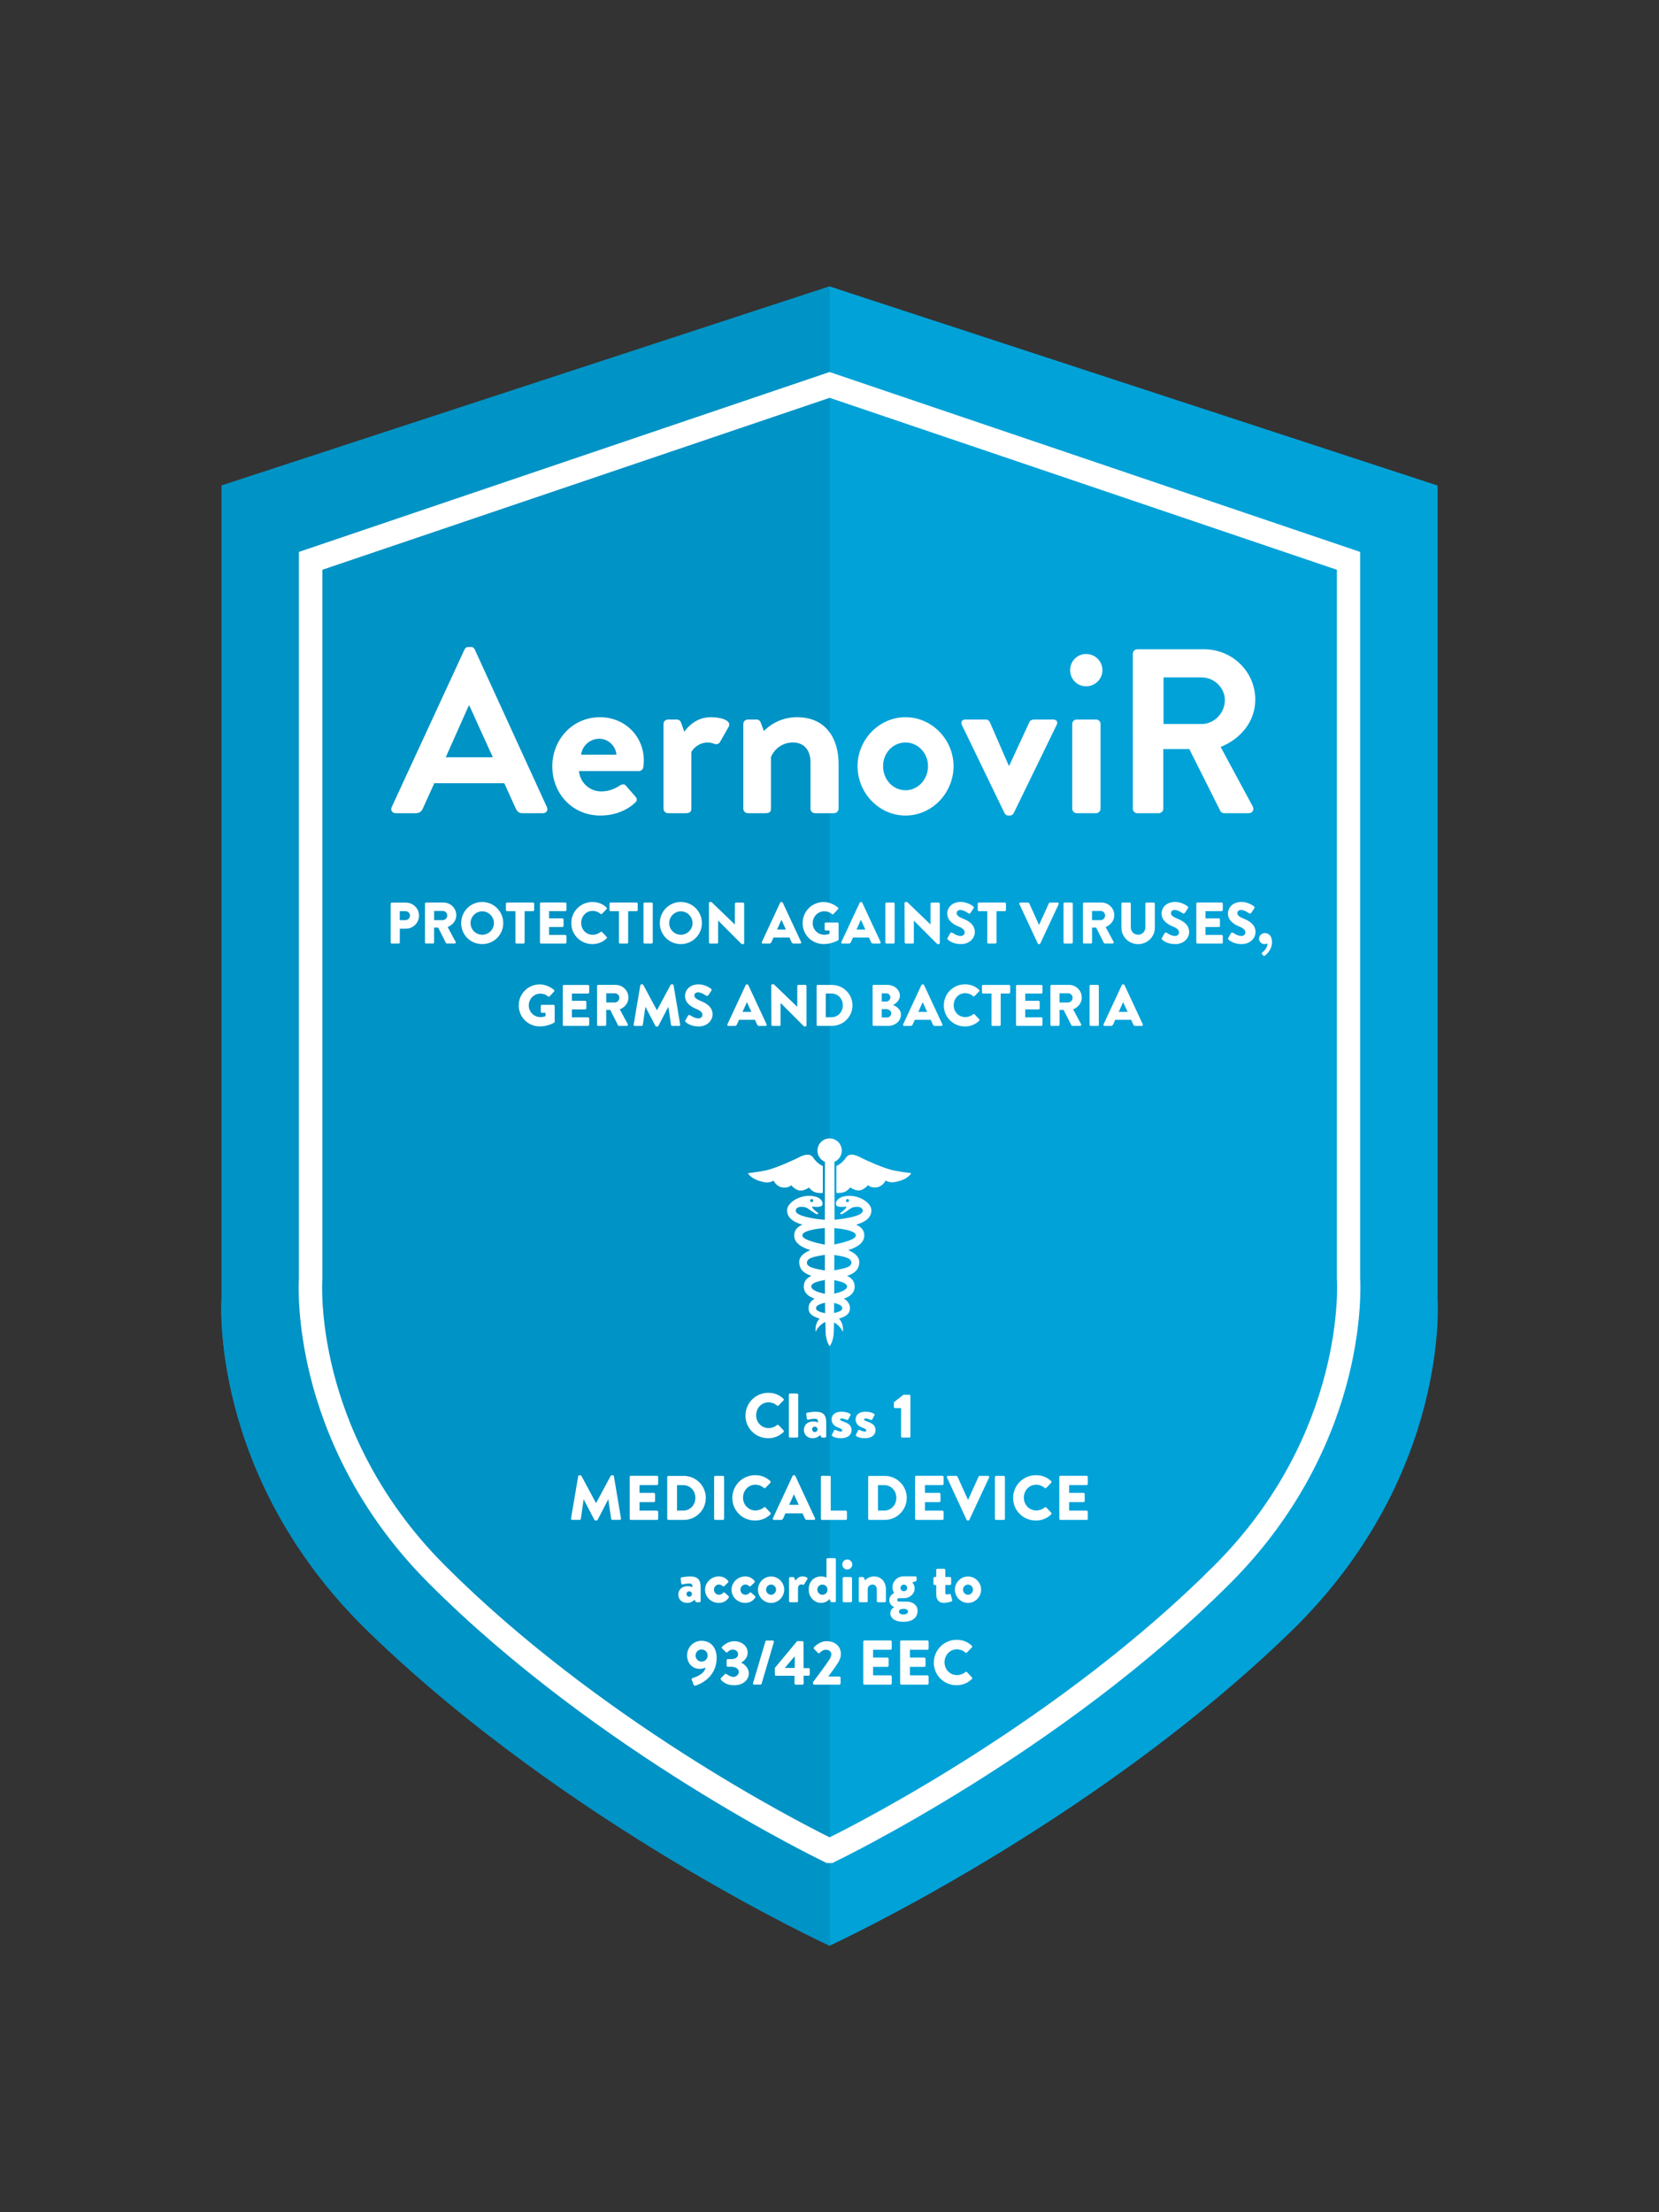
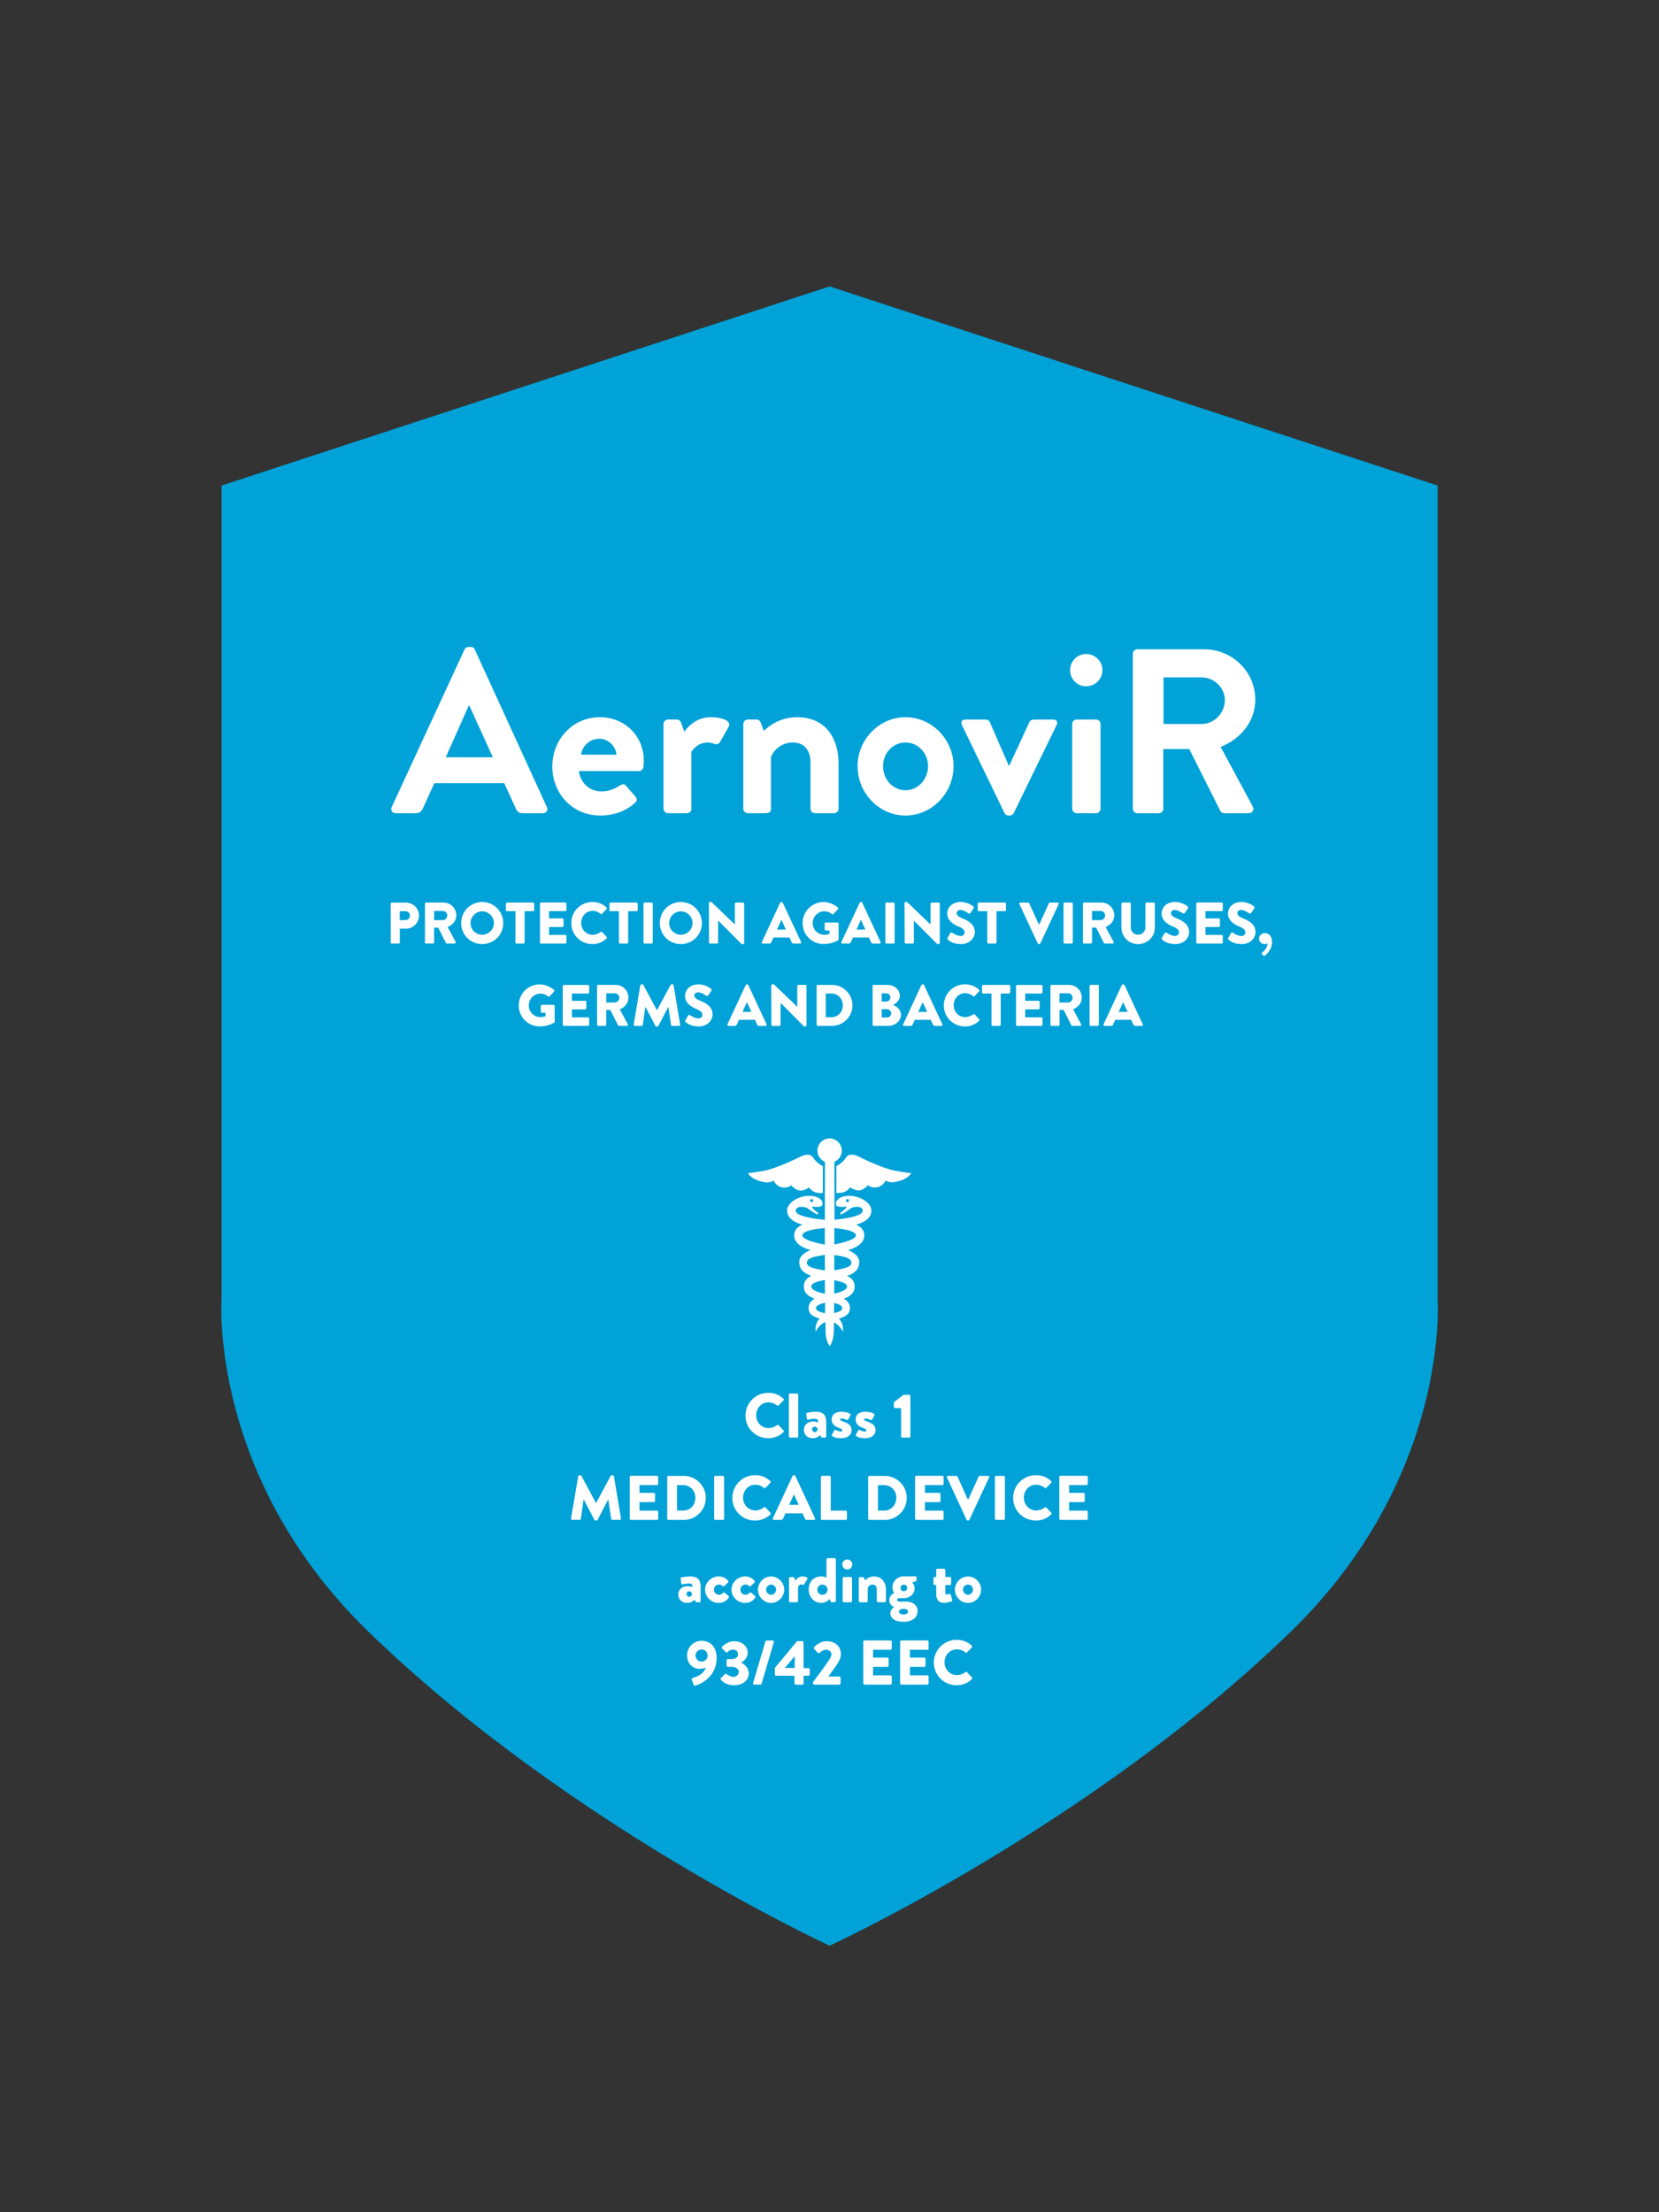
<svg xmlns="http://www.w3.org/2000/svg" xmlns:xlink="http://www.w3.org/1999/xlink" version="1.1" id="Ebene_1" x="0px" y="0px" viewBox="0 0 425.2 566.93" style="enable-background:new 0 0 425.2 566.93;" xml:space="preserve">
  <rect x="0" y="0" width="425.2" height="566.93" fill="#333333" stroke="none" />
  <style type="text/css">
	.st0{clip-path:url(#SVGID_2_);fill:#00A2D8;}
	.st1{clip-path:url(#SVGID_2_);fill:#0093C5;}
	.st2{clip-path:url(#SVGID_2_);fill:#FFFFFF;}
</style>
  <g>
    <defs>
      <rect id="SVGID_1_" x="47.72" y="66.4" width="329.81" height="433.2" />
    </defs>
    <clipPath id="SVGID_2_">
      <use xlink:href="#SVGID_1_" style="overflow:visible;" />
    </clipPath>
    <path class="st0" d="M212.56,498.6c0,0-66.91-30.77-118.06-80.37c-41.22-39.96-37.71-85.64-37.71-85.64V124.43L212.62,73.4   l155.83,51.03V332.6c0,0,3.51,45.67-37.71,85.64c-51.15,49.6-118.06,80.37-118.06,80.37H212.56z" />
-     <path class="st1" d="M212.56,498.6c0,0-66.91-30.77-118.06-80.37c-41.22-39.96-37.71-85.64-37.71-85.64V124.43L212.62,73.4   l0.06,425.2H212.56z" />
-     <path class="st2" d="M82.62,146.02v181.75l-0.01,0.12c-0.01,0.09-0.66,9.93,2.88,23.81c3.25,12.77,10.81,31.69,28.39,49.33   c39.36,39.5,90.36,65.67,98.75,69.83c8.38-4.16,59.41-30.36,98.75-69.83c33.76-33.89,31.3-72.76,31.27-73.15l-0.01-0.24V146.02   l-130-44.07L82.62,146.02z M213.32,477.45h-1.41l-0.59-0.28c-0.58-0.27-58.07-27.91-101.6-71.6   c-18.68-18.74-26.68-38.92-30.11-52.54c-3.55-14.12-3.08-24.17-3-25.5V141.44l136-46.1l0.92,0.31l135.07,45.79v186.09   c0.08,1.32,0.55,11.38-3,25.5c-3.43,13.62-11.43,33.79-30.11,52.54c-43.52,43.68-101.02,71.32-101.6,71.6L213.32,477.45z" />
    <path class="st2" d="M298.21,185.54V173.6h9.78c3.18,0,5.94,2.64,5.94,5.82c0,3.36-2.76,6.12-5.94,6.12H298.21z M290.35,207.26   c0,0.6,0.48,1.14,1.14,1.14h5.52c0.6,0,1.14-0.54,1.14-1.14v-15.3h6.66l7.98,15.9c0.12,0.24,0.42,0.54,0.96,0.54h6.3   c1.02,0,1.44-0.96,1.02-1.74l-8.22-15.24c5.22-2.1,8.88-6.6,8.88-12.12c0-7.14-5.88-12.9-13.08-12.9h-17.16   c-0.66,0-1.14,0.54-1.14,1.14V207.26z M274.81,207.26c0,0.6,0.54,1.14,1.14,1.14h4.98c0.6,0,1.14-0.54,1.14-1.14v-21.72   c0-0.66-0.54-1.14-1.14-1.14h-4.98c-0.6,0-1.14,0.48-1.14,1.14V207.26z M278.35,175.88c2.34,0,4.2-1.86,4.2-4.14   s-1.86-4.14-4.2-4.14c-2.28,0-4.08,1.86-4.08,4.14S276.07,175.88,278.35,175.88 M257.47,208.4c0.18,0.3,0.48,0.6,1.02,0.6h0.3   c0.54,0,0.84-0.3,1.02-0.6l10.98-22.56c0.42-0.78,0.06-1.44-0.84-1.44h-4.68c-0.66,0-1.14,0.06-1.44,0.66l-5.16,11.16h-0.12   l-4.86-11.16c-0.18-0.36-0.48-0.66-1.08-0.66h-5.22c-0.9,0-1.2,0.66-0.84,1.44L257.47,208.4z M226.33,196.34   c0-3.36,2.52-6.06,5.76-6.06c3.18,0,5.76,2.7,5.76,6.06c0,3.42-2.58,6.18-5.76,6.18C228.85,202.52,226.33,199.76,226.33,196.34    M219.79,196.34c0,6.9,5.52,12.66,12.3,12.66s12.3-5.76,12.3-12.66c0-6.78-5.52-12.54-12.3-12.54S219.79,189.56,219.79,196.34    M190.51,207.26c0,0.6,0.54,1.14,1.14,1.14h4.44c1.14,0,1.5-0.3,1.5-1.14v-13.2c0.6-1.62,2.52-3.78,5.64-3.78   c2.88,0,4.5,1.98,4.5,5.1v11.88c0,0.6,0.48,1.14,1.14,1.14h4.92c0.6,0,1.14-0.54,1.14-1.14v-11.52c0-6.24-3.06-11.94-10.68-11.94   c-4.62,0-7.56,2.58-8.46,3.54l-0.84-2.22c-0.18-0.42-0.48-0.72-1.02-0.72h-2.28c-0.6,0-1.14,0.48-1.14,1.14V207.26z M170.05,207.26   c0,0.6,0.54,1.14,1.14,1.14h4.62c0.84,0,1.38-0.3,1.38-1.14v-14.52c0.42-0.84,1.86-2.46,4.26-2.46c0.66,0,1.56,0.3,1.74,0.36   c0.48,0.24,1.08,0,1.38-0.54l2.22-3.9c0.72-1.5-1.8-2.4-4.62-2.4c-3.72,0-5.94,2.52-6.78,3.72l-0.84-2.34   c-0.18-0.48-0.54-0.78-1.08-0.78h-2.28c-0.6,0-1.14,0.48-1.14,1.14V207.26z M148.93,193.4c0.3-2.28,2.28-4.08,4.68-4.08   c2.28,0,4.2,1.86,4.38,4.08H148.93z M141.55,196.4c0,6.9,5.1,12.6,12.3,12.6c3.9,0,6.96-1.44,8.94-3.3   c0.6-0.48,0.48-1.14,0.06-1.56l-2.46-2.82c-0.42-0.48-0.96-0.36-1.56,0c-1.08,0.78-2.82,1.5-4.68,1.5c-3.48,0-5.58-2.76-5.76-5.22   h15.36c0.54,0,1.08-0.42,1.14-1.02c0.06-0.42,0.12-1.2,0.12-1.62c0-6.48-5.04-11.16-11.22-11.16   C146.65,183.8,141.55,189.62,141.55,196.4 M114.25,194.06l5.88-13.2h0.18l6,13.2H114.25z M101.41,208.4h5.22   c0.96,0,1.5-0.6,1.74-1.2l2.94-6.48h17.94l2.94,6.48c0.42,0.84,0.84,1.2,1.74,1.2h5.22c0.9,0,1.38-0.78,1.02-1.56l-18.48-40.38   c-0.18-0.36-0.42-0.66-1.02-0.66h-0.6c-0.54,0-0.84,0.3-1.02,0.66l-18.66,40.38C100.03,207.62,100.51,208.4,101.41,208.4" />
    <path class="st2" d="M239.34,426.09c0,3.23,2.6,5.79,5.82,5.79c1.44,0,2.82-0.5,3.92-1.57c0.11-0.11,0.13-0.32,0.02-0.44   l-1.26-1.34c-0.1-0.11-0.31-0.11-0.42-0.02c-0.58,0.5-1.4,0.77-2.16,0.77c-1.82,0-3.18-1.49-3.18-3.28c0-1.81,1.34-3.32,3.16-3.32   c0.79,0,1.58,0.29,2.18,0.82c0.11,0.11,0.29,0.11,0.4,0l1.26-1.31c0.13-0.13,0.13-0.32-0.02-0.45c-1.1-1-2.29-1.5-3.9-1.5   C241.93,420.26,239.34,422.86,239.34,426.09 M230.7,431.42c0,0.16,0.13,0.31,0.31,0.31h6.68c0.18,0,0.31-0.15,0.31-0.31v-1.76   c0-0.16-0.13-0.31-0.31-0.31h-4.47v-2.18h3.68c0.16,0,0.31-0.13,0.31-0.31v-1.76c0-0.16-0.15-0.31-0.31-0.31h-3.68v-2h4.47   c0.18,0,0.31-0.14,0.31-0.31v-1.76c0-0.16-0.13-0.31-0.31-0.31h-6.68c-0.18,0-0.31,0.14-0.31,0.31V431.42z M221.25,431.42   c0,0.16,0.13,0.31,0.31,0.31h6.68c0.18,0,0.31-0.15,0.31-0.31v-1.76c0-0.16-0.13-0.31-0.31-0.31h-4.47v-2.18h3.68   c0.16,0,0.31-0.13,0.31-0.31v-1.76c0-0.16-0.15-0.31-0.31-0.31h-3.68v-2h4.47c0.18,0,0.31-0.14,0.31-0.31v-1.76   c0-0.16-0.13-0.31-0.31-0.31h-6.68c-0.18,0-0.31,0.14-0.31,0.31V431.42z M208.37,431.42c0,0.16,0.13,0.31,0.31,0.31h6.45   c0.16,0,0.31-0.15,0.31-0.31v-1.45c0-0.16-0.14-0.31-0.31-0.31h-2.84c0.76-1.07,2.08-2.79,2.6-3.71c0.39-0.76,0.63-1.24,0.63-2.1   c0-1.79-1.36-3.26-3.66-3.26c-1.92,0-3.23,1.58-3.23,1.58c-0.11,0.13-0.1,0.32,0.02,0.42l0.99,1c0.13,0.13,0.32,0.13,0.45,0   c0.31-0.34,0.9-0.81,1.57-0.81c0.9,0,1.42,0.55,1.42,1.16c0,0.45-0.21,0.9-0.42,1.23c-0.95,1.45-3.34,4.7-4.28,5.92V431.42z    M201.13,427.45l2.56-3v3H201.13z M198.9,429.45h4.73v1.97c0,0.16,0.15,0.31,0.31,0.31h1.73c0.16,0,0.31-0.15,0.31-0.31l-0.02-1.98   h1.27c0.18,0,0.31-0.14,0.31-0.31v-1.34c0-0.16-0.13-0.29-0.31-0.29h-1.27l-0.02-6.62c0-0.18-0.15-0.31-0.31-0.31h-1.16   c-0.15,0-0.19,0.05-0.24,0.1l-5.63,6.76v1.71C198.59,429.3,198.72,429.45,198.9,429.45 M193.01,431.32   c-0.07,0.23,0.08,0.4,0.29,0.4h1.6c0.11,0,0.26-0.1,0.29-0.21l3.15-10.68c0.07-0.23-0.07-0.4-0.29-0.4h-1.58   c-0.13,0-0.26,0.1-0.29,0.21L193.01,431.32z M184.76,430.45c0.34,0.43,1.37,1.44,3.4,1.44c2.23,0,3.76-1.32,3.76-3.08   c0-1.39-1.19-2.39-1.95-2.71v-0.05c0.73-0.34,1.66-1.26,1.66-2.5c0-1.81-1.61-2.95-3.49-2.95c-1.76,0-3.08,1.42-3.08,1.42   c-0.11,0.11-0.13,0.31,0,0.42l0.98,0.97c0.13,0.11,0.32,0.11,0.44-0.02c0.24-0.27,0.69-0.65,1.4-0.65c0.69,0,1.29,0.52,1.29,1.21   s-0.6,1.24-1.73,1.24h-0.9c-0.16,0-0.31,0.13-0.31,0.31v1.34c0,0.16,0.15,0.31,0.31,0.31h0.9c1.19,0,1.92,0.6,1.92,1.31   c0,0.71-0.71,1.29-1.4,1.29c-0.77,0-1.77-0.74-1.77-0.74c-0.13-0.1-0.29-0.08-0.4,0.03l-1.02,1.02   C184.68,430.16,184.67,430.33,184.76,430.45 M179.82,425.83c-0.85,0-1.55-0.71-1.55-1.57c0-0.84,0.69-1.55,1.55-1.55   c0.86,0,1.55,0.71,1.55,1.55C181.37,425.12,180.68,425.83,179.82,425.83 M177.29,430.48l0.47,1.24c0.08,0.23,0.26,0.32,0.5,0.26   c1.49-0.44,5.42-2.36,5.42-7.1c0-2.52-1.39-4.39-3.89-4.39c-2.02,0-3.69,1.66-3.69,3.7c0,2.39,1.69,3.5,3.21,3.5   c0.44,0,1.11-0.14,1.53-0.32c-0.34,1.66-2.49,2.4-3.24,2.65C177.28,430.11,177.23,430.29,177.29,430.48" />
    <path class="st2" d="M246.82,407.38c0-0.71,0.57-1.29,1.28-1.29c0.71,0,1.27,0.58,1.27,1.29c0,0.73-0.57,1.32-1.27,1.32   C247.39,408.7,246.82,408.1,246.82,407.38 M244.74,407.38c0,1.86,1.52,3.41,3.36,3.41c1.84,0,3.36-1.55,3.36-3.41   c0-1.82-1.52-3.37-3.36-3.37C246.26,404,244.74,405.55,244.74,407.38 M239.95,408.54c0,1.47,0.71,2.24,1.94,2.24   c0.81,0,1.95-0.36,1.95-0.36c0.16-0.05,0.24-0.23,0.21-0.37l-0.36-1.34c-0.05-0.18-0.19-0.24-0.35-0.21   c-0.16,0.03-0.4,0.11-0.63,0.11c-0.19,0-0.43-0.03-0.43-0.39v-2.02h1.19c0.18,0,0.31-0.14,0.31-0.31v-1.44   c0-0.18-0.13-0.31-0.31-0.31h-1.19v-1.79c0-0.16-0.13-0.31-0.29-0.31h-1.73c-0.16,0-0.31,0.14-0.31,0.31v1.79h-0.42   c-0.16,0-0.29,0.13-0.29,0.31v1.44c0,0.16,0.13,0.31,0.29,0.31h0.42V408.54z M230.4,412.98c0-0.47,0.58-0.68,1.16-0.68   c0.87,0,1.16,0.34,1.16,0.68c0,0.43-0.35,0.76-1.16,0.76C230.78,413.73,230.4,413.43,230.4,412.98 M230.8,406.94   c0-0.48,0.37-0.84,0.85-0.84c0.5,0,0.85,0.36,0.85,0.84c0,0.48-0.35,0.84-0.85,0.84C231.17,407.78,230.8,407.43,230.8,406.94    M227.93,410.04c0,1.27,1.03,1.73,1.24,1.79v0.05c-0.18,0.1-0.99,0.58-0.99,1.55c0,1.02,0.87,2.19,3.37,2.19   c2.55,0,3.63-1.26,3.63-2.81c0-1.44-1.26-2.36-2.78-2.36h-1.94c-0.24,0-0.52-0.13-0.52-0.44c0-0.26,0.19-0.44,0.53-0.44h1.16   c1.71,0,2.79-1.26,2.79-2.44c0-1.07-0.61-1.57-0.61-1.57l0.94-0.34c0.1-0.05,0.18-0.16,0.18-0.27v-0.66c0-0.18-0.13-0.31-0.31-0.31   h-3.05c-1.57,0-2.84,1.29-2.84,2.79c0,0.99,0.47,1.47,0.47,1.47S227.93,408.76,227.93,410.04 M220.1,410.31   c0,0.16,0.15,0.31,0.31,0.31h1.69c0.23,0,0.29-0.16,0.29-0.31v-3.1c0-0.66,0.58-1.13,1.23-1.13c0.73,0,1.1,0.57,1.1,1.21v3.02   c0,0.16,0.13,0.31,0.31,0.31h1.73c0.16,0,0.31-0.15,0.31-0.31v-2.94c0-1.84-1.07-3.37-3.07-3.37c-1.18,0-1.92,0.61-2.28,1   l-0.26-0.65c-0.05-0.11-0.19-0.19-0.29-0.19h-0.76c-0.16,0-0.31,0.13-0.31,0.31V410.31z M215.97,410.31c0,0.16,0.15,0.31,0.31,0.31   h1.78c0.16,0,0.31-0.15,0.31-0.31v-5.84c0-0.18-0.15-0.31-0.31-0.31h-1.78c-0.16,0-0.31,0.13-0.31,0.31V410.31z M217.15,402.21   c0.71,0,1.29-0.56,1.29-1.27s-0.58-1.29-1.29-1.29c-0.71,0-1.27,0.58-1.27,1.29S216.44,402.21,217.15,402.21 M209.48,407.38   c0-0.73,0.57-1.29,1.31-1.29c0.74,0,1.29,0.57,1.29,1.29c0,0.74-0.55,1.32-1.29,1.32C210.05,408.7,209.48,408.12,209.48,407.38    M207.27,407.39c0,1.86,1.37,3.39,3.2,3.39c1.42,0,2.16-1.02,2.16-1.02l0.19,0.53c0.07,0.18,0.18,0.32,0.34,0.32h0.76   c0.16,0,0.31-0.15,0.31-0.31v-10.68c0-0.16-0.15-0.31-0.31-0.31h-1.79c-0.16,0-0.31,0.15-0.31,0.31v4.68   c-0.19-0.11-0.79-0.31-1.34-0.31C208.76,404,207.27,405.12,207.27,407.39 M202.22,410.31c0,0.16,0.15,0.31,0.31,0.31h1.65   c0.26,0,0.35-0.11,0.35-0.31v-3.34c0-0.55,0.37-0.92,0.86-0.92c0.15,0,0.31,0.05,0.39,0.08c0.18,0.06,0.29-0.03,0.35-0.15   l0.79-1.29c0.23-0.37-0.4-0.69-1.29-0.69c-0.84,0-1.44,0.6-1.76,1.07l-0.29-0.71c-0.05-0.1-0.11-0.19-0.29-0.19h-0.76   c-0.16,0-0.31,0.13-0.31,0.31V410.31z M196.35,407.38c0-0.71,0.57-1.29,1.28-1.29c0.71,0,1.27,0.58,1.27,1.29   c0,0.73-0.57,1.32-1.27,1.32C196.91,408.7,196.35,408.1,196.35,407.38 M194.27,407.38c0,1.86,1.52,3.41,3.36,3.41   s3.36-1.55,3.36-3.41c0-1.82-1.52-3.37-3.36-3.37S194.27,405.55,194.27,407.38 M187.49,407.39c0,1.94,1.63,3.39,3.47,3.39   c1.16,0,2-0.45,2.6-1.36c0.11-0.16,0.03-0.32-0.11-0.45l-0.97-0.84c-0.1-0.08-0.24-0.05-0.35,0.06c-0.26,0.26-0.53,0.5-1.1,0.5   c-0.71,0-1.26-0.58-1.26-1.31c0-0.71,0.58-1.31,1.29-1.31c0.37,0,0.71,0.18,0.94,0.42c0.08,0.08,0.27,0.11,0.35,0.03l0.97-0.92   c0.14-0.13,0.19-0.31,0.08-0.45c-0.61-0.74-1.4-1.16-2.42-1.16C189.14,404,187.49,405.49,187.49,407.39 M180.71,407.39   c0,1.94,1.63,3.39,3.47,3.39c1.16,0,2-0.45,2.6-1.36c0.11-0.16,0.03-0.32-0.11-0.45l-0.97-0.84c-0.1-0.08-0.24-0.05-0.35,0.06   c-0.26,0.26-0.53,0.5-1.1,0.5c-0.71,0-1.26-0.58-1.26-1.31c0-0.71,0.58-1.31,1.29-1.31c0.37,0,0.71,0.18,0.94,0.42   c0.08,0.08,0.27,0.11,0.36,0.03l0.97-0.92c0.14-0.13,0.19-0.31,0.08-0.45c-0.61-0.74-1.4-1.16-2.42-1.16   C182.36,404,180.71,405.49,180.71,407.39 M175.95,408.49c0-0.37,0.31-0.68,0.69-0.68c0.39,0,0.69,0.31,0.71,0.68   c0,0.39-0.32,0.71-0.71,0.71C176.26,409.2,175.95,408.88,175.95,408.49 M173.85,408.65c0,1.27,0.95,2.13,2.23,2.13   c1.02,0,1.58-0.47,1.95-0.81l0.23,0.44c0.08,0.18,0.19,0.21,0.29,0.21h0.71c0.16,0,0.31-0.15,0.31-0.31v-3.57   c0-1.9-0.73-2.74-2.73-2.74c-0.87,0-2,0.19-2.15,0.24c-0.15,0.05-0.29,0.16-0.24,0.44l0.15,1.02c0.03,0.24,0.15,0.42,0.39,0.34   c0.42-0.13,1.18-0.24,1.61-0.24c0.77,0,0.87,0.32,0.87,0.95c0,0-0.52-0.26-1.24-0.26C174.76,406.49,173.85,407.41,173.85,408.65" />
    <path class="st2" d="M271.5,389.21c0,0.16,0.13,0.31,0.31,0.31h6.68c0.18,0,0.31-0.14,0.31-0.31v-1.76c0-0.16-0.13-0.31-0.31-0.31   h-4.47v-2.18h3.68c0.16,0,0.31-0.13,0.31-0.31v-1.76c0-0.16-0.15-0.31-0.31-0.31h-3.68v-2h4.47c0.18,0,0.31-0.14,0.31-0.31v-1.76   c0-0.16-0.13-0.31-0.31-0.31h-6.68c-0.18,0-0.31,0.15-0.31,0.31V389.21z M259.66,383.89c0,3.23,2.6,5.79,5.83,5.79   c1.44,0,2.82-0.5,3.92-1.57c0.11-0.11,0.13-0.32,0.02-0.44l-1.26-1.34c-0.1-0.11-0.31-0.11-0.42-0.02c-0.58,0.5-1.4,0.78-2.16,0.78   c-1.82,0-3.18-1.49-3.18-3.28c0-1.81,1.34-3.32,3.16-3.32c0.79,0,1.58,0.29,2.18,0.82c0.11,0.11,0.29,0.11,0.4,0l1.26-1.31   c0.13-0.13,0.13-0.32-0.02-0.45c-1.1-1-2.29-1.5-3.9-1.5C262.26,378.06,259.66,380.66,259.66,383.89 M255,389.21   c0,0.16,0.14,0.31,0.31,0.31h1.94c0.16,0,0.31-0.14,0.31-0.31v-10.68c0-0.16-0.14-0.31-0.31-0.31h-1.94   c-0.16,0-0.31,0.15-0.31,0.31V389.21z M247.74,389.5c0.05,0.1,0.14,0.18,0.27,0.18h0.16c0.13,0,0.23-0.08,0.27-0.18l5.07-10.86   c0.1-0.21-0.03-0.42-0.27-0.42h-2.15c-0.13,0-0.24,0.1-0.27,0.18l-2.66,5.89h-0.1l-2.66-5.89c-0.03-0.08-0.14-0.18-0.27-0.18h-2.15   c-0.24,0-0.37,0.21-0.27,0.42L247.74,389.5z M234.54,389.21c0,0.16,0.13,0.31,0.31,0.31h6.68c0.18,0,0.31-0.14,0.31-0.31v-1.76   c0-0.16-0.13-0.31-0.31-0.31h-4.47v-2.18h3.68c0.16,0,0.31-0.13,0.31-0.31v-1.76c0-0.16-0.15-0.31-0.31-0.31h-3.68v-2h4.47   c0.18,0,0.31-0.14,0.31-0.31v-1.76c0-0.16-0.13-0.31-0.31-0.31h-6.68c-0.18,0-0.31,0.15-0.31,0.31V389.21z M225.03,387.13v-6.54   h1.55c1.82,0,3.15,1.44,3.15,3.26c0,1.84-1.32,3.28-3.15,3.28H225.03z M222.51,389.21c0,0.16,0.13,0.31,0.29,0.31h3.94   c3.11,0,5.66-2.53,5.66-5.66c0-3.1-2.55-5.63-5.66-5.63h-3.94c-0.16,0-0.29,0.15-0.29,0.31V389.21z M210.38,389.21   c0,0.16,0.13,0.31,0.31,0.31h6.07c0.18,0,0.31-0.14,0.31-0.31v-1.76c0-0.16-0.13-0.31-0.31-0.31h-3.84v-8.62   c0-0.16-0.15-0.31-0.31-0.31h-1.92c-0.18,0-0.31,0.15-0.31,0.31V389.21z M202.26,385.65l1.21-2.66h0.02l1.23,2.66H202.26z    M198.36,389.52h1.78c0.32,0,0.5-0.19,0.58-0.39l0.58-1.29h4.39l0.58,1.27c0.14,0.31,0.27,0.4,0.56,0.4h1.79   c0.24,0,0.37-0.21,0.27-0.42l-5.05-10.86c-0.05-0.1-0.16-0.18-0.27-0.18h-0.16c-0.11,0-0.23,0.08-0.27,0.18l-5.05,10.86   C197.99,389.31,198.12,389.52,198.36,389.52 M187.69,383.89c0,3.23,2.6,5.79,5.83,5.79c1.44,0,2.82-0.5,3.92-1.57   c0.11-0.11,0.13-0.32,0.02-0.44l-1.26-1.34c-0.1-0.11-0.31-0.11-0.42-0.02c-0.58,0.5-1.4,0.78-2.16,0.78   c-1.82,0-3.18-1.49-3.18-3.28c0-1.81,1.34-3.32,3.16-3.32c0.79,0,1.58,0.29,2.18,0.82c0.11,0.11,0.29,0.11,0.4,0l1.26-1.31   c0.13-0.13,0.13-0.32-0.02-0.45c-1.1-1-2.29-1.5-3.9-1.5C190.29,378.06,187.69,380.66,187.69,383.89 M183.03,389.21   c0,0.16,0.14,0.31,0.31,0.31h1.94c0.16,0,0.31-0.14,0.31-0.31v-10.68c0-0.16-0.14-0.31-0.31-0.31h-1.94   c-0.16,0-0.31,0.15-0.31,0.31V389.21z M173.52,387.13v-6.54h1.55c1.82,0,3.15,1.44,3.15,3.26c0,1.84-1.32,3.28-3.15,3.28H173.52z    M171.01,389.21c0,0.16,0.13,0.31,0.29,0.31h3.94c3.12,0,5.66-2.53,5.66-5.66c0-3.1-2.55-5.63-5.66-5.63h-3.94   c-0.16,0-0.29,0.15-0.29,0.31V389.21z M161.39,389.21c0,0.16,0.13,0.31,0.31,0.31h6.68c0.18,0,0.31-0.14,0.31-0.31v-1.76   c0-0.16-0.13-0.31-0.31-0.31h-4.47v-2.18h3.68c0.16,0,0.31-0.13,0.31-0.31v-1.76c0-0.16-0.15-0.31-0.31-0.31h-3.68v-2h4.47   c0.18,0,0.31-0.14,0.31-0.31v-1.76c0-0.16-0.13-0.31-0.31-0.31h-6.68c-0.18,0-0.31,0.15-0.31,0.31V389.21z M146.35,389.16   c-0.03,0.21,0.11,0.35,0.31,0.35h1.9c0.16,0,0.29-0.13,0.31-0.26l0.71-4.99h0.03l2.73,5.23c0.05,0.1,0.18,0.18,0.27,0.18h0.29   c0.08,0,0.23-0.08,0.27-0.18l2.71-5.23h0.03l0.73,4.99c0.02,0.13,0.16,0.26,0.31,0.26h1.9c0.19,0,0.34-0.14,0.31-0.35l-1.82-10.84   c-0.02-0.15-0.16-0.26-0.29-0.26h-0.26c-0.08,0-0.22,0.07-0.27,0.16l-3.74,6.97h-0.03l-3.74-6.97c-0.05-0.1-0.19-0.16-0.27-0.16   h-0.26c-0.13,0-0.27,0.11-0.29,0.26L146.35,389.16z" />
    <path class="st2" d="M230.95,368.11c0,0.16,0.13,0.31,0.31,0.31h1.79c0.16,0,0.29-0.15,0.29-0.31v-10.36   c0-0.16-0.13-0.31-0.29-0.31h-1.49l-2.36,1.84c-0.05,0.05-0.1,0.18-0.1,0.24v1.02c0,0.16,0.13,0.31,0.29,0.31h1.55V368.11z    M219.48,368.05c0.32,0.26,1.13,0.53,2.19,0.53c1.82,0,2.73-0.92,2.73-2.05c0-1.29-0.9-1.81-2.21-2.26   c-0.55-0.19-0.73-0.35-0.73-0.52c0-0.18,0.15-0.23,0.36-0.23c0.63,0,1.37,0.37,1.37,0.37c0.13,0.05,0.29,0,0.34-0.1l0.6-1.1   c0.1-0.16-0.02-0.31-0.16-0.4c-0.35-0.23-1.13-0.5-2.15-0.5c-1.74,0-2.52,0.87-2.52,1.95c0,1,0.55,1.73,1.81,2.16   c0.82,0.29,0.92,0.52,0.92,0.68c0,0.19-0.14,0.29-0.31,0.29c-0.69,0-1.45-0.42-1.45-0.42c-0.13-0.06-0.29,0.03-0.34,0.13   l-0.57,1.11C219.29,367.85,219.37,367.95,219.48,368.05 M213.33,368.05c0.32,0.26,1.13,0.53,2.2,0.53c1.82,0,2.73-0.92,2.73-2.05   c0-1.29-0.9-1.81-2.21-2.26c-0.55-0.19-0.73-0.35-0.73-0.52c0-0.18,0.15-0.23,0.35-0.23c0.63,0,1.37,0.37,1.37,0.37   c0.13,0.05,0.29,0,0.34-0.1l0.6-1.1c0.1-0.16-0.02-0.31-0.16-0.4c-0.36-0.23-1.13-0.5-2.15-0.5c-1.74,0-2.52,0.87-2.52,1.95   c0,1,0.55,1.73,1.81,2.16c0.82,0.29,0.92,0.52,0.92,0.68c0,0.19-0.15,0.29-0.31,0.29c-0.69,0-1.45-0.42-1.45-0.42   c-0.13-0.06-0.29,0.03-0.34,0.13l-0.56,1.11C213.14,367.85,213.22,367.95,213.33,368.05 M208.14,366.29c0-0.37,0.31-0.68,0.69-0.68   c0.39,0,0.69,0.31,0.71,0.68c0,0.39-0.32,0.71-0.71,0.71C208.44,367,208.14,366.67,208.14,366.29 M206.04,366.45   c0,1.27,0.95,2.13,2.23,2.13c1.02,0,1.58-0.47,1.95-0.81l0.23,0.44c0.08,0.18,0.19,0.21,0.29,0.21h0.71c0.16,0,0.31-0.15,0.31-0.31   v-3.57c0-1.9-0.73-2.74-2.73-2.74c-0.87,0-2,0.19-2.15,0.24c-0.15,0.05-0.29,0.16-0.24,0.43l0.15,1.02   c0.03,0.24,0.15,0.42,0.39,0.34c0.42-0.13,1.18-0.24,1.61-0.24c0.78,0,0.87,0.32,0.87,0.95c0,0-0.52-0.26-1.24-0.26   C206.94,364.29,206.04,365.21,206.04,366.45 M202.18,368.11c0,0.16,0.14,0.31,0.31,0.31h1.78c0.16,0,0.31-0.15,0.31-0.31v-10.68   c0-0.16-0.15-0.31-0.31-0.31h-1.78c-0.16,0-0.31,0.15-0.31,0.31V368.11z M191.06,362.79c0,3.23,2.6,5.79,5.82,5.79   c1.44,0,2.82-0.5,3.92-1.57c0.11-0.11,0.13-0.32,0.02-0.44l-1.26-1.34c-0.1-0.11-0.31-0.11-0.42-0.02c-0.58,0.5-1.4,0.77-2.16,0.77   c-1.82,0-3.18-1.48-3.18-3.28c0-1.81,1.34-3.32,3.16-3.32c0.79,0,1.58,0.29,2.18,0.82c0.11,0.11,0.29,0.11,0.4,0l1.26-1.31   c0.13-0.13,0.13-0.32-0.02-0.45c-1.1-1-2.29-1.5-3.9-1.5C193.66,356.96,191.06,359.56,191.06,362.79" />
    <path class="st2" d="M286.73,259.31l1.12-2.47h0.02l1.14,2.47H286.73z M283.1,262.91h1.65c0.3,0,0.46-0.18,0.54-0.36l0.54-1.2h4.08   l0.54,1.18c0.14,0.28,0.26,0.38,0.52,0.38h1.67c0.23,0,0.35-0.2,0.26-0.39l-4.7-10.09c-0.05-0.09-0.15-0.16-0.26-0.16h-0.15   c-0.11,0-0.21,0.07-0.26,0.16l-4.7,10.09C282.75,262.71,282.87,262.91,283.1,262.91 M279.25,262.62c0,0.15,0.14,0.29,0.29,0.29h1.8   c0.15,0,0.29-0.14,0.29-0.29v-9.93c0-0.15-0.14-0.29-0.29-0.29h-1.8c-0.15,0-0.29,0.14-0.29,0.29V262.62z M271.55,256.91v-2.36   h2.22c0.62,0,1.14,0.51,1.14,1.15c0,0.63-0.52,1.21-1.14,1.21H271.55z M269.2,262.62c0,0.15,0.12,0.28,0.29,0.28h1.78   c0.15,0,0.29-0.13,0.29-0.28v-3.81h1.04l2,3.96c0.03,0.06,0.12,0.13,0.24,0.13h1.99c0.26,0,0.36-0.24,0.26-0.43l-2.05-3.8   c1.3-0.52,2.22-1.63,2.22-3.02c0-1.79-1.47-3.25-3.27-3.25h-4.48c-0.17,0-0.29,0.14-0.29,0.29V262.62z M260.41,262.62   c0,0.15,0.12,0.28,0.29,0.28h6.21c0.16,0,0.28-0.14,0.28-0.28v-1.63c0-0.15-0.12-0.28-0.28-0.28h-4.15v-2.03h3.42   c0.15,0,0.29-0.12,0.29-0.28v-1.63c0-0.15-0.14-0.29-0.29-0.29h-3.42v-1.86h4.15c0.16,0,0.28-0.13,0.28-0.28v-1.63   c0-0.15-0.12-0.29-0.28-0.29h-6.21c-0.17,0-0.29,0.14-0.29,0.29V262.62z M254.11,262.62c0,0.15,0.13,0.29,0.28,0.29h1.8   c0.15,0,0.29-0.14,0.29-0.29v-8.01h2.15c0.16,0,0.29-0.13,0.29-0.28v-1.63c0-0.15-0.12-0.29-0.29-0.29h-6.66   c-0.16,0-0.29,0.14-0.29,0.29v1.63c0,0.15,0.12,0.28,0.29,0.28h2.15V262.62z M241.9,257.67c0,3,2.41,5.38,5.41,5.38   c1.33,0,2.62-0.46,3.64-1.45c0.11-0.1,0.12-0.3,0.01-0.4l-1.17-1.24c-0.09-0.11-0.29-0.11-0.39-0.02c-0.54,0.47-1.3,0.72-2.01,0.72   c-1.7,0-2.96-1.38-2.96-3.05c0-1.68,1.24-3.09,2.94-3.09c0.74,0,1.47,0.27,2.02,0.77c0.1,0.1,0.27,0.1,0.38,0l1.17-1.22   c0.12-0.12,0.12-0.3-0.01-0.42c-1.02-0.93-2.13-1.39-3.63-1.39C244.31,252.26,241.9,254.67,241.9,257.67 M235.36,259.31l1.12-2.47   h0.01l1.14,2.47H235.36z M231.73,262.91h1.65c0.3,0,0.46-0.18,0.54-0.36l0.54-1.2h4.08l0.54,1.18c0.14,0.28,0.26,0.38,0.53,0.38   h1.66c0.23,0,0.35-0.2,0.26-0.39l-4.7-10.09c-0.04-0.09-0.15-0.16-0.26-0.16h-0.15c-0.1,0-0.21,0.07-0.26,0.16l-4.69,10.09   C231.38,262.71,231.5,262.91,231.73,262.91 M225.98,260.76v-2.15h1.22c0.59,0,1.23,0.45,1.23,1.05c0,0.62-0.49,1.1-1.08,1.1H225.98   z M225.98,256.67v-2.1h1.17c0.57,0,1.05,0.42,1.05,1.02c0,0.6-0.48,1.08-1.05,1.08H225.98z M223.64,262.62   c0,0.15,0.12,0.28,0.28,0.28h3.72c1.78,0,3.27-1.21,3.27-2.89c0-1.38-1.21-2.12-2.01-2.45c0.7-0.37,1.74-1.21,1.74-2.37   c0-1.57-1.45-2.79-3.22-2.79h-3.49c-0.16,0-0.28,0.14-0.28,0.29V262.62z M211.64,260.69v-6.08h1.44c1.7,0,2.93,1.34,2.93,3.03   c0,1.71-1.23,3.05-2.93,3.05H211.64z M209.3,262.62c0,0.15,0.12,0.28,0.27,0.28h3.66c2.9,0,5.26-2.35,5.26-5.26   c0-2.88-2.37-5.23-5.26-5.23h-3.66c-0.15,0-0.27,0.14-0.27,0.29V262.62z M197.71,262.62c0,0.15,0.14,0.29,0.29,0.29h1.78   c0.17,0,0.28-0.14,0.28-0.29v-5.59h0.01l5.93,5.95c0.03,0.03,0.15,0.07,0.19,0.07h0.24c0.15,0,0.28-0.12,0.28-0.27v-10.09   c0-0.15-0.13-0.29-0.28-0.29h-1.8c-0.17,0-0.29,0.14-0.29,0.29v5.32h-0.01l-5.99-5.76h-0.38c-0.15,0-0.29,0.12-0.29,0.27   L197.71,262.62z M190.31,259.31l1.12-2.47h0.01l1.14,2.47H190.31z M186.68,262.91h1.65c0.3,0,0.47-0.18,0.54-0.36l0.54-1.2h4.08   l0.54,1.18c0.14,0.28,0.26,0.38,0.53,0.38h1.66c0.23,0,0.35-0.2,0.26-0.39l-4.7-10.09c-0.04-0.09-0.15-0.16-0.25-0.16h-0.15   c-0.1,0-0.21,0.07-0.25,0.16l-4.7,10.09C186.34,262.71,186.46,262.91,186.68,262.91 M175.72,261.9c0.34,0.35,1.42,1.15,3.37,1.15   c2.21,0,3.54-1.56,3.54-3.1c0-2.04-1.86-2.96-3.03-3.42c-1.19-0.48-1.64-0.9-1.64-1.45c0-0.41,0.4-0.77,0.95-0.77   c0.92,0,2.01,0.83,2.15,0.9c0.13,0.11,0.4-0.03,0.51-0.19l0.76-1.15c0.06-0.1,0.09-0.38-0.09-0.48c-0.45-0.33-1.65-1.12-3.21-1.12   c-2.31,0-3.46,1.5-3.46,2.98c0,1.8,1.62,2.81,2.91,3.32c1.02,0.41,1.55,0.89,1.55,1.52c0,0.52-0.44,0.9-1.04,0.9   c-0.99,0-2.07-0.8-2.13-0.82c-0.11-0.08-0.39-0.11-0.51,0.09l-0.7,1.25C175.52,261.69,175.57,261.75,175.72,261.9 M162.41,262.58   c-0.03,0.2,0.1,0.33,0.28,0.33h1.77c0.15,0,0.27-0.12,0.29-0.24l0.66-4.63h0.03l2.53,4.86c0.05,0.09,0.17,0.17,0.26,0.17h0.27   c0.07,0,0.21-0.07,0.26-0.17l2.52-4.86h0.03l0.68,4.63c0.01,0.12,0.15,0.24,0.29,0.24h1.77c0.18,0,0.31-0.14,0.28-0.33l-1.69-10.08   c-0.01-0.14-0.15-0.24-0.27-0.24h-0.24c-0.08,0-0.21,0.06-0.26,0.15l-3.48,6.48h-0.03l-3.48-6.48c-0.04-0.09-0.18-0.15-0.26-0.15   h-0.24c-0.12,0-0.26,0.1-0.27,0.24L162.41,262.58z M155.38,256.91v-2.36h2.22c0.62,0,1.14,0.51,1.14,1.15   c0,0.63-0.52,1.21-1.14,1.21H155.38z M153.02,262.62c0,0.15,0.12,0.28,0.29,0.28h1.78c0.15,0,0.28-0.13,0.28-0.28v-3.81h1.04   l2,3.96c0.03,0.06,0.12,0.13,0.24,0.13h1.99c0.26,0,0.36-0.24,0.26-0.43l-2.05-3.8c1.3-0.52,2.22-1.63,2.22-3.02   c0-1.79-1.47-3.25-3.27-3.25h-4.48c-0.17,0-0.29,0.14-0.29,0.29V262.62z M144.23,262.62c0,0.15,0.12,0.28,0.28,0.28h6.21   c0.16,0,0.29-0.14,0.29-0.28v-1.63c0-0.15-0.12-0.28-0.29-0.28h-4.15v-2.03h3.42c0.15,0,0.29-0.12,0.29-0.28v-1.63   c0-0.15-0.14-0.29-0.29-0.29h-3.42v-1.86h4.15c0.16,0,0.29-0.13,0.29-0.28v-1.63c0-0.15-0.12-0.29-0.29-0.29h-6.21   c-0.16,0-0.28,0.14-0.28,0.29V262.62z M132.95,257.67c0,3,2.4,5.37,5.38,5.37c2.17,0,3.72-0.97,3.72-0.97   c0.06-0.05,0.12-0.17,0.12-0.24l-0.01-4.03c0-0.15-0.12-0.29-0.27-0.29h-3.01c-0.16,0-0.28,0.12-0.28,0.29v1.48   c0,0.15,0.12,0.27,0.28,0.27h0.94v0.87c-0.45,0.18-0.9,0.24-1.33,0.24c-1.64,0-2.97-1.35-2.97-2.99c0-1.65,1.32-3.03,2.96-3.03   c0.74,0,1.39,0.2,1.96,0.72c0.12,0.09,0.29,0.09,0.4-0.01l1.18-1.26c0.12-0.12,0.1-0.3-0.03-0.4c-1.02-0.88-2.4-1.41-3.66-1.41   C135.35,252.27,132.95,254.67,132.95,257.67" />
    <path class="st2" d="M322.68,240.56c0,0.76,0.64,1.39,1.39,1.39c0.45,0,0.78-0.17,0.78-0.17c-0.01,1.33-1.17,2.19-1.35,2.34   c-0.15,0.12-0.15,0.29-0.03,0.42l0.32,0.36c0.12,0.13,0.3,0.1,0.42,0c0.43-0.39,1.8-1.44,1.8-3.51c0-1.69-1.03-2.26-1.77-2.26   C323.32,239.14,322.68,239.8,322.68,240.56 M314.88,240.8c0.35,0.35,1.42,1.15,3.37,1.15c2.2,0,3.54-1.56,3.54-3.1   c0-2.04-1.86-2.96-3.03-3.42c-1.19-0.48-1.64-0.9-1.64-1.46c0-0.4,0.41-0.77,0.95-0.77c0.92,0,2.01,0.83,2.15,0.9   c0.13,0.1,0.4-0.03,0.51-0.2l0.76-1.15c0.06-0.11,0.09-0.37-0.09-0.48c-0.45-0.33-1.65-1.12-3.21-1.12c-2.31,0-3.46,1.5-3.46,2.98   c0,1.8,1.62,2.81,2.91,3.32c1.02,0.4,1.55,0.89,1.55,1.52c0,0.52-0.44,0.9-1.04,0.9c-0.99,0-2.07-0.8-2.13-0.83   c-0.11-0.07-0.39-0.1-0.51,0.09l-0.7,1.24C314.68,240.59,314.73,240.65,314.88,240.8 M306.61,241.52c0,0.15,0.12,0.29,0.29,0.29   h6.21c0.17,0,0.29-0.13,0.29-0.29v-1.63c0-0.15-0.12-0.29-0.29-0.29h-4.15v-2.03h3.42c0.15,0,0.29-0.12,0.29-0.29v-1.63   c0-0.15-0.14-0.29-0.29-0.29h-3.42v-1.86h4.15c0.17,0,0.29-0.14,0.29-0.29v-1.63c0-0.15-0.12-0.29-0.29-0.29h-6.21   c-0.17,0-0.29,0.14-0.29,0.29V241.52z M297.87,240.8c0.35,0.35,1.42,1.15,3.37,1.15c2.21,0,3.54-1.56,3.54-3.1   c0-2.04-1.86-2.96-3.03-3.42c-1.19-0.48-1.64-0.9-1.64-1.46c0-0.4,0.41-0.77,0.95-0.77c0.92,0,2.01,0.83,2.15,0.9   c0.13,0.1,0.4-0.03,0.51-0.2l0.76-1.15c0.06-0.11,0.09-0.37-0.09-0.48c-0.45-0.33-1.65-1.12-3.21-1.12c-2.31,0-3.46,1.5-3.46,2.98   c0,1.8,1.62,2.81,2.91,3.32c1.02,0.4,1.55,0.89,1.55,1.52c0,0.52-0.43,0.9-1.04,0.9c-0.99,0-2.07-0.8-2.13-0.83   c-0.11-0.07-0.39-0.1-0.51,0.09l-0.7,1.24C297.67,240.59,297.72,240.65,297.87,240.8 M287.43,237.79c0,2.28,1.9,4.17,4.26,4.17   c2.37,0,4.29-1.89,4.29-4.17v-6.2c0-0.15-0.14-0.29-0.29-0.29h-1.84c-0.17,0-0.29,0.14-0.29,0.29v6.07c0,1.05-0.8,1.89-1.88,1.89   c-1.07,0-1.85-0.84-1.85-1.89v-6.07c0-0.15-0.12-0.29-0.29-0.29h-1.84c-0.15,0-0.29,0.14-0.29,0.29V237.79z M279.88,235.81v-2.36   h2.22c0.61,0,1.14,0.51,1.14,1.15c0,0.64-0.52,1.21-1.14,1.21H279.88z M277.53,241.52c0,0.15,0.12,0.28,0.29,0.28h1.78   c0.15,0,0.29-0.13,0.29-0.28v-3.81h1.04l2,3.96c0.03,0.06,0.12,0.13,0.24,0.13h1.99c0.26,0,0.36-0.24,0.26-0.43l-2.05-3.8   c1.3-0.52,2.22-1.63,2.22-3.02c0-1.79-1.47-3.25-3.27-3.25h-4.48c-0.17,0-0.29,0.14-0.29,0.29V241.52z M272.58,241.52   c0,0.15,0.14,0.29,0.28,0.29h1.8c0.15,0,0.29-0.13,0.29-0.29v-9.93c0-0.15-0.14-0.29-0.29-0.29h-1.8c-0.15,0-0.28,0.14-0.28,0.29   V241.52z M265.98,241.79c0.04,0.09,0.13,0.17,0.25,0.17h0.15c0.12,0,0.21-0.08,0.25-0.17l4.71-10.09c0.09-0.19-0.03-0.39-0.26-0.39   h-1.99c-0.12,0-0.23,0.09-0.26,0.17l-2.48,5.47h-0.09l-2.48-5.47c-0.03-0.08-0.13-0.17-0.26-0.17h-1.99c-0.23,0-0.35,0.2-0.26,0.39   L265.98,241.79z M253.03,241.52c0,0.15,0.13,0.29,0.28,0.29h1.8c0.15,0,0.29-0.13,0.29-0.29v-8.01h2.15c0.16,0,0.28-0.14,0.28-0.29   v-1.63c0-0.15-0.12-0.29-0.28-0.29h-6.66c-0.16,0-0.29,0.14-0.29,0.29v1.63c0,0.15,0.12,0.29,0.29,0.29h2.15V241.52z M242.94,240.8   c0.35,0.35,1.42,1.15,3.37,1.15c2.21,0,3.54-1.56,3.54-3.1c0-2.04-1.86-2.96-3.03-3.42c-1.19-0.48-1.64-0.9-1.64-1.46   c0-0.4,0.41-0.77,0.95-0.77c0.92,0,2.01,0.83,2.14,0.9c0.14,0.1,0.41-0.03,0.51-0.2l0.76-1.15c0.06-0.11,0.09-0.37-0.09-0.48   c-0.45-0.33-1.65-1.12-3.21-1.12c-2.31,0-3.46,1.5-3.46,2.98c0,1.8,1.62,2.81,2.91,3.32c1.02,0.4,1.55,0.89,1.55,1.52   c0,0.52-0.43,0.9-1.04,0.9c-0.99,0-2.07-0.8-2.13-0.83c-0.1-0.07-0.39-0.1-0.51,0.09l-0.7,1.24   C242.74,240.59,242.79,240.65,242.94,240.8 M231.87,241.52c0,0.15,0.14,0.29,0.29,0.29h1.78c0.16,0,0.28-0.13,0.28-0.29v-5.59h0.01   l5.93,5.95c0.03,0.03,0.15,0.08,0.19,0.08h0.24c0.15,0,0.28-0.12,0.28-0.27v-10.09c0-0.15-0.13-0.29-0.28-0.29h-1.8   c-0.17,0-0.29,0.14-0.29,0.29v5.32h-0.01l-5.99-5.76h-0.38c-0.15,0-0.29,0.12-0.29,0.27L231.87,241.52z M226.92,241.52   c0,0.15,0.14,0.29,0.29,0.29h1.8c0.15,0,0.29-0.13,0.29-0.29v-9.93c0-0.15-0.14-0.29-0.29-0.29h-1.8c-0.15,0-0.29,0.14-0.29,0.29   V241.52z M219.52,238.21l1.12-2.48h0.01l1.14,2.48H219.52z M215.89,241.81h1.65c0.3,0,0.47-0.18,0.54-0.36l0.54-1.2h4.08l0.54,1.18   c0.14,0.29,0.26,0.38,0.53,0.38h1.66c0.23,0,0.35-0.19,0.26-0.39l-4.7-10.09c-0.04-0.09-0.15-0.16-0.25-0.16h-0.15   c-0.1,0-0.21,0.07-0.25,0.16l-4.7,10.09C215.55,241.61,215.67,241.81,215.89,241.81 M205.71,236.57c0,3,2.4,5.37,5.39,5.37   c2.17,0,3.72-0.97,3.72-0.97c0.06-0.05,0.12-0.17,0.12-0.24l-0.01-4.03c0-0.15-0.12-0.29-0.27-0.29h-3.01   c-0.16,0-0.29,0.12-0.29,0.29v1.48c0,0.15,0.12,0.27,0.29,0.27h0.94v0.87c-0.45,0.18-0.9,0.24-1.33,0.24   c-1.64,0-2.97-1.35-2.97-2.99c0-1.65,1.32-3.03,2.96-3.03c0.73,0,1.39,0.2,1.96,0.72c0.12,0.09,0.28,0.09,0.4-0.02l1.18-1.26   c0.12-0.12,0.11-0.3-0.03-0.4c-1.02-0.88-2.4-1.41-3.66-1.41C208.11,231.17,205.71,233.57,205.71,236.57 M199.15,238.21l1.12-2.48   h0.01l1.14,2.48H199.15z M195.52,241.81h1.65c0.3,0,0.46-0.18,0.54-0.36l0.54-1.2h4.08l0.54,1.18c0.14,0.29,0.26,0.38,0.53,0.38   h1.66c0.23,0,0.35-0.19,0.26-0.39l-4.7-10.09c-0.04-0.09-0.15-0.16-0.26-0.16h-0.15c-0.1,0-0.21,0.07-0.26,0.16l-4.69,10.09   C195.18,241.61,195.3,241.81,195.52,241.81 M181.71,241.52c0,0.15,0.14,0.29,0.29,0.29h1.78c0.16,0,0.28-0.13,0.28-0.29v-5.59h0.02   l5.93,5.95c0.03,0.03,0.15,0.08,0.19,0.08h0.24c0.15,0,0.29-0.12,0.29-0.27v-10.09c0-0.15-0.13-0.29-0.29-0.29h-1.8   c-0.17,0-0.29,0.14-0.29,0.29v5.32h-0.01l-5.99-5.76h-0.37c-0.15,0-0.29,0.12-0.29,0.27L181.71,241.52z M171.51,236.57   c0-1.65,1.35-3.02,2.99-3.02c1.65,0,3,1.37,3,3.02c0,1.63-1.35,2.99-3,2.99C172.86,239.56,171.51,238.21,171.51,236.57    M169.11,236.57c0,3,2.38,5.38,5.38,5.38c3,0,5.4-2.38,5.4-5.38c0-3-2.4-5.41-5.4-5.41C171.49,231.16,169.11,233.57,169.11,236.57    M164.92,241.52c0,0.15,0.13,0.29,0.29,0.29h1.8c0.15,0,0.29-0.13,0.29-0.29v-9.93c0-0.15-0.14-0.29-0.29-0.29h-1.8   c-0.15,0-0.29,0.14-0.29,0.29V241.52z M158.62,241.52c0,0.15,0.14,0.29,0.29,0.29h1.8c0.15,0,0.29-0.13,0.29-0.29v-8.01h2.15   c0.16,0,0.29-0.14,0.29-0.29v-1.63c0-0.15-0.12-0.29-0.29-0.29h-6.66c-0.17,0-0.28,0.14-0.28,0.29v1.63c0,0.15,0.12,0.29,0.28,0.29   h2.14V241.52z M146.42,236.57c0,3,2.41,5.38,5.41,5.38c1.33,0,2.62-0.47,3.64-1.45c0.11-0.11,0.12-0.3,0.01-0.4l-1.17-1.24   c-0.09-0.1-0.28-0.1-0.39-0.01c-0.54,0.46-1.3,0.72-2.01,0.72c-1.7,0-2.96-1.38-2.96-3.05c0-1.68,1.24-3.09,2.94-3.09   c0.74,0,1.47,0.27,2.02,0.76c0.11,0.11,0.27,0.11,0.38,0l1.17-1.21c0.12-0.12,0.12-0.3-0.01-0.42c-1.02-0.93-2.13-1.39-3.63-1.39   C148.83,231.16,146.42,233.57,146.42,236.57 M138.39,241.52c0,0.15,0.12,0.29,0.28,0.29h6.21c0.17,0,0.29-0.13,0.29-0.29v-1.63   c0-0.15-0.12-0.29-0.29-0.29h-4.15v-2.03h3.42c0.15,0,0.29-0.12,0.29-0.29v-1.63c0-0.15-0.13-0.29-0.29-0.29h-3.42v-1.86h4.15   c0.17,0,0.29-0.14,0.29-0.29v-1.63c0-0.15-0.12-0.29-0.29-0.29h-6.21c-0.16,0-0.28,0.14-0.28,0.29V241.52z M132.09,241.52   c0,0.15,0.13,0.29,0.29,0.29h1.8c0.15,0,0.28-0.13,0.28-0.29v-8.01h2.15c0.17,0,0.29-0.14,0.29-0.29v-1.63   c0-0.15-0.12-0.29-0.29-0.29h-6.66c-0.16,0-0.28,0.14-0.28,0.29v1.63c0,0.15,0.12,0.29,0.28,0.29h2.15V241.52z M120.6,236.57   c0-1.65,1.35-3.02,2.99-3.02c1.65,0,3,1.37,3,3.02c0,1.63-1.35,2.99-3,2.99C121.95,239.56,120.6,238.21,120.6,236.57 M118.2,236.57   c0,3,2.38,5.38,5.38,5.38s5.4-2.38,5.4-5.38c0-3-2.4-5.41-5.4-5.41S118.2,233.57,118.2,236.57 M111.27,235.81v-2.36h2.22   c0.62,0,1.14,0.51,1.14,1.15c0,0.64-0.52,1.21-1.14,1.21H111.27z M108.92,241.52c0,0.15,0.12,0.28,0.28,0.28h1.78   c0.15,0,0.28-0.13,0.28-0.28v-3.81h1.04l2,3.96c0.03,0.06,0.12,0.13,0.24,0.13h1.99c0.25,0,0.36-0.24,0.25-0.43l-2.05-3.8   c1.3-0.52,2.22-1.63,2.22-3.02c0-1.79-1.47-3.25-3.27-3.25h-4.48c-0.16,0-0.28,0.14-0.28,0.29V241.52z M102.46,235.81v-2.3h1.43   c0.65,0,1.19,0.48,1.19,1.11c0,0.67-0.54,1.19-1.19,1.19H102.46z M100.13,241.52c0,0.15,0.12,0.29,0.29,0.29h1.77   c0.15,0,0.28-0.13,0.28-0.29V238h1.58c1.83,0,3.34-1.51,3.34-3.37c0-1.82-1.51-3.31-3.36-3.31h-3.61c-0.17,0-0.29,0.14-0.29,0.29   V241.52z" />
    <path class="st2" d="M210.89,298.82c0,0-1.44-0.58-2.48-2.16c-1.04-1.58-3.38-0.19-4.12,0.18c-0.74,0.37-5.65,2.67-8.32,3.17   c-2.67,0.49-4.27,0.65-4.27,0.65s0.78,1.74,4.45,2.34c1.07,0.18,2.13-0.42,2.13-0.42s0.71,1.63,2.5,1.76   c1.46,0.11,1.97-0.6,1.97-0.6s1.13,1.3,2.29,1.37c1.16,0.07,2.32-0.79,2.32-0.79s0.76,1.18,2.11,1.36c1.42,0.18,1.42,0,1.42,0   V298.82z M213.81,331.53c0.01-1.11,0.01-2.27,0.02-3.46c1.7,0.36,3.26,0.74,3.26,1.64C217.08,330.65,215.16,331.23,213.81,331.53    M213.79,333.9c1.28,0.34,2.08,0.75,2.08,1.29c0,0.4-0.07,0.85-2.11,1.31C213.77,335.7,213.78,334.82,213.79,333.9 M213.83,325.54   c0-1.29,0.01-2.6,0.01-3.93c2.48,0.4,4.37,0.75,4.37,1.98C218.21,324.81,216.13,325.13,213.83,325.54 M213.84,318.93   c0-1.42,0-2.83,0-4.21c2.07,0.21,5.52,0.67,5.52,1.89C219.37,317.67,215.87,318.52,213.84,318.93 M211.49,336.55   c-2.26-0.47-2.34-0.94-2.34-1.36c0-0.57,0.89-0.99,2.31-1.35C211.47,334.81,211.48,335.71,211.49,336.55 M211.44,331.57   c-1.36-0.28-3.51-0.87-3.51-1.87c0-0.94,1.7-1.32,3.49-1.69C211.43,329.24,211.43,330.44,211.44,331.57 M211.42,325.59   c-2.39-0.44-4.61-0.74-4.61-1.99c0-1.27,2-1.6,4.6-2.02C211.41,322.93,211.41,324.27,211.42,325.59 M211.4,318.98   c-1.98-0.39-5.76-1.27-5.76-2.37c0-1.26,3.72-1.71,5.75-1.91C211.4,316.11,211.4,317.54,211.4,318.98 M207.63,307.68   c0-0.22,0.18-0.4,0.4-0.4c0.22,0,0.4,0.18,0.4,0.4c0,0.22-0.18,0.4-0.4,0.4C207.8,308.07,207.63,307.9,207.63,307.68    M217.62,307.68c0,0.22-0.18,0.4-0.4,0.4c-0.22,0-0.4-0.18-0.4-0.4c0-0.22,0.18-0.4,0.4-0.4   C217.44,307.28,217.62,307.46,217.62,307.68 M215.75,294.87c0-1.73-1.4-3.12-3.12-3.12c-1.72,0-3.12,1.4-3.12,3.12   c0,1.3,0.79,2.41,1.93,2.88c0,1.12-0.02,7.37-0.03,14.85c-3.02-0.23-7.46-1-7.46-2.29c0-1.46,2.5-1.05,2.96-0.7   c0.46,0.35,2.27,1.57,2.46,1.58c0.19,0.02,0.42-0.26,0.42-0.26s-1.87-1.3-1.62-1.71c0,0,2.32,0.35,2.59-0.4   c0.26-0.76-0.28-1.76-1.76-2.16c-3.35-0.9-7.27,1.32-7.27,3.52c0,2.01,1.79,3.08,3.92,3.66c-1.22,0.55-2.1,1.39-2.1,2.76   c0,1.97,1.91,3.08,4.14,3.77c-1.54,0.65-2.85,1.61-2.85,3.03c0,2.07,1.45,3.04,3.14,3.56c-1.15,0.53-1.96,1.34-1.96,2.73   c0,1.73,1.27,2.61,2.77,3.12c-0.88,0.51-1.55,1.27-1.55,2.44c0.01,1.09,0.45,1.97,2.83,2.68c-1.36,1.38-1.02,3.39-1.02,3.39   s0.69-1.75,2.49-2.53c0.04,1.96,0.08,3.26,0.14,3.57c0.37,2.04,0.97,2.62,0.97,2.62s0.6-0.58,0.97-2.62   c0.06-0.31,0.1-1.57,0.14-3.45c1.62,0.82,2.27,2.41,2.27,2.41s0.35-2.01-1.01-3.39c2.37-0.71,2.81-1.59,2.82-2.68   c0-1.17-0.69-1.93-1.57-2.44c1.5-0.51,2.78-1.39,2.78-3.12c0-1.38-0.82-2.19-1.96-2.72c1.69-0.52,3.14-1.48,3.14-3.56   c0-1.42-1.3-2.39-2.84-3.04c2.22-0.69,4.13-1.8,4.13-3.77c0-1.37-0.88-2.22-2.1-2.76c2.13-0.58,3.92-1.65,3.92-3.66   c0-2.2-3.93-4.42-7.27-3.52c-1.48,0.4-2.02,1.41-1.76,2.16c0.26,0.76,2.59,0.4,2.59,0.4c0.25,0.41-1.62,1.71-1.62,1.71   s0.23,0.28,0.42,0.26c0.19-0.02,2.01-1.23,2.46-1.58c0.46-0.35,2.96-0.76,2.96,0.7c0,1.26-4.22,2.02-7.23,2.27   c0-7.48-0.02-13.72-0.03-14.84C214.95,297.28,215.75,296.17,215.75,294.87 M233.55,300.65c0,0-1.6-0.16-4.27-0.65   c-2.67-0.49-7.58-2.8-8.32-3.17c-0.74-0.37-3.08-1.76-4.12-0.18c-1.04,1.58-2.48,2.16-2.48,2.16v6.84c0,0,0,0.18,1.42,0   c1.36-0.18,2.11-1.36,2.11-1.36s1.16,0.86,2.32,0.79c1.16-0.07,2.29-1.37,2.29-1.37s0.51,0.7,1.97,0.6c1.79-0.13,2.5-1.76,2.5-1.76   s1.06,0.6,2.13,0.42C232.77,302.39,233.55,300.65,233.55,300.65" />
  </g>
</svg>